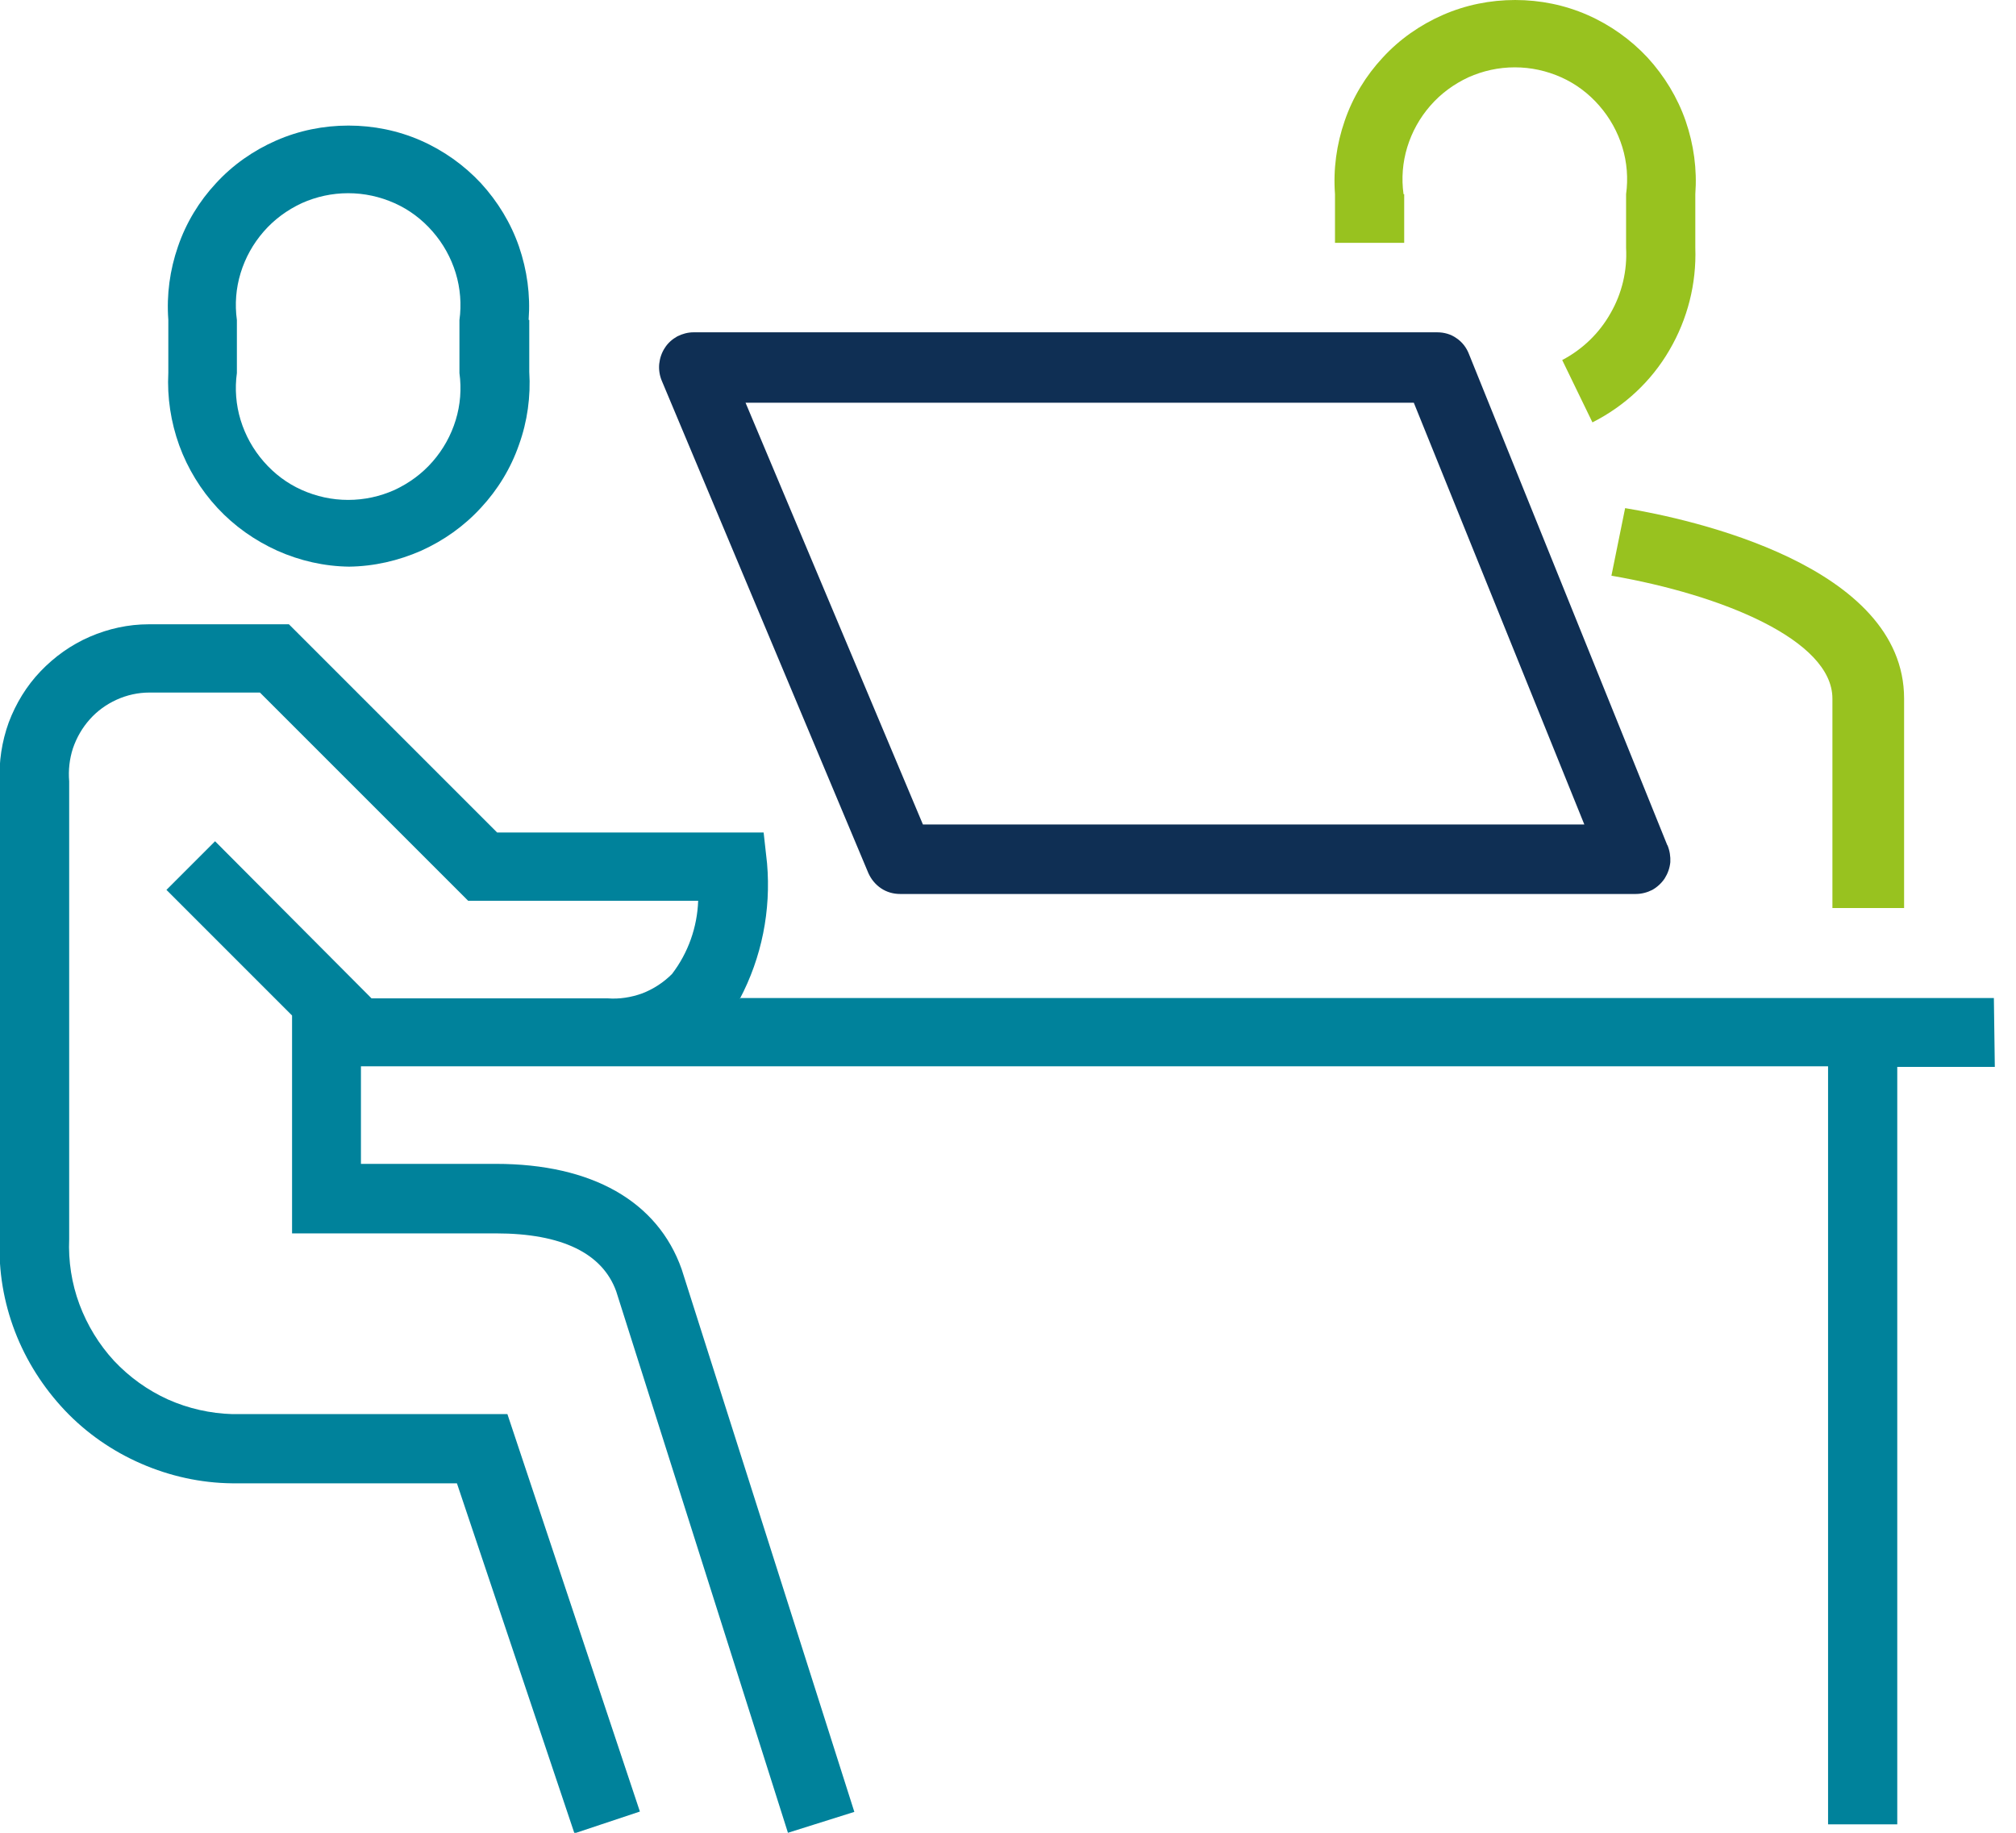
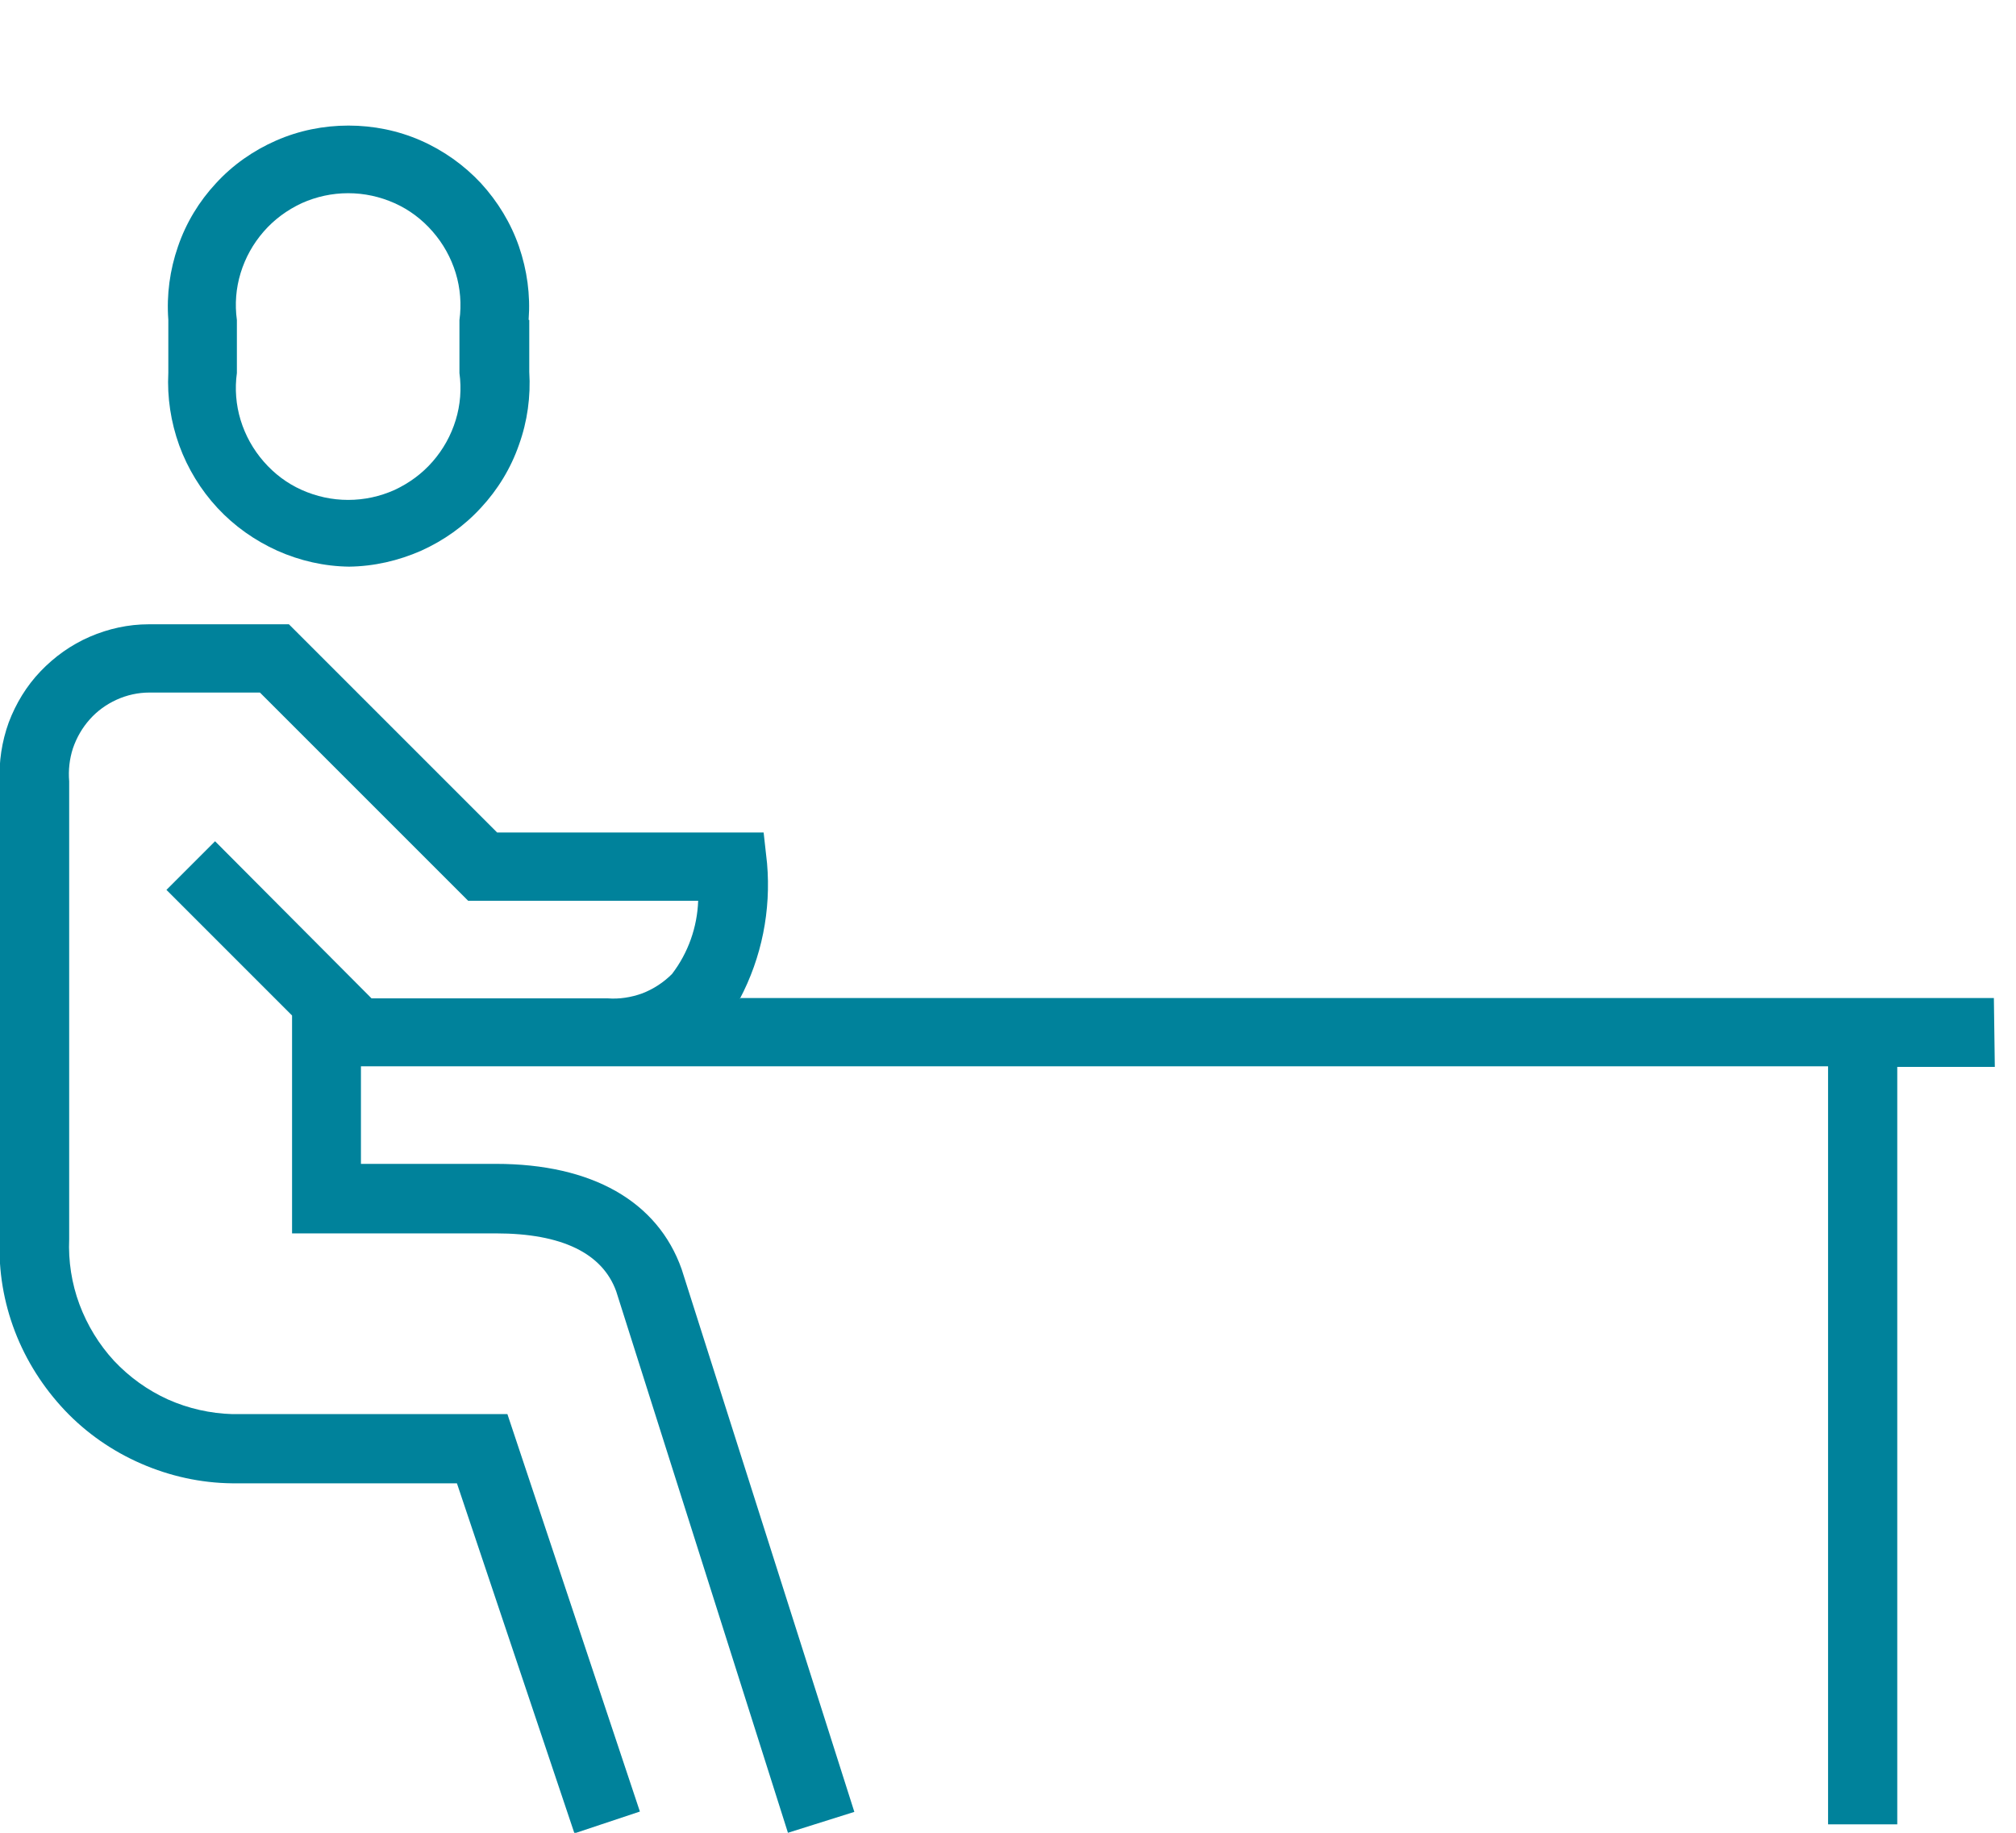
<svg xmlns="http://www.w3.org/2000/svg" fill="none" height="70" viewBox="0 0 77 70" width="77">
  <clipPath id="a">
    <path d="m0 0h76.191v70h-76.191z" />
  </clipPath>
  <g clip-path="url(#a)" clip-rule="evenodd" fill-rule="evenodd">
-     <path d="m53.607 7.417c-.083-.607-.036-1.214.143-1.798.179-.583.476-1.119.881-1.583.405-.464.893-.821 1.452-1.083.56-.25 1.155-.381 1.774-.381.619 0 1.214.131 1.774.381.559.25 1.048.619 1.452 1.083.405.464.702 1 .881 1.583.179.583.226 1.202.143 1.798v2.048c.048.869-.155 1.738-.595 2.5-.429.762-1.071 1.381-1.845 1.786l1.155 2.381c1.226-.619 2.25-1.571 2.941-2.762.691-1.179 1.036-2.536.988-3.905v-2.048c.071-.952-.059-1.893-.369-2.798-.31-.893-.81-1.714-1.452-2.417-.643-.69-1.429-1.25-2.298-1.631-.869-.381-1.81-.571-2.762-.571-.952 0-1.893.19-2.762.571-.869.381-1.655.929-2.298 1.631-.643.69-1.143 1.512-1.452 2.417-.309.893-.44 1.845-.369 2.798v1.857h2.643v-1.857z" fill="#98c21f" />
    <path d="m20.191 12.213c.071-.952-.059-1.893-.369-2.798-.309-.893-.809-1.714-1.452-2.417-.643-.69-1.429-1.25-2.298-1.631-.869-.381-1.81-.571-2.762-.571-.952 0-1.893.19-2.762.571-.869.381-1.655.929-2.298 1.631-.643.69-1.143 1.512-1.452 2.417-.31.893-.44 1.845-.369 2.798v2.024c-.048.94.095 1.881.417 2.774.321.881.821 1.702 1.464 2.393s1.417 1.238 2.286 1.631c.857.381 1.786.595 2.738.607.952-.012 1.881-.226 2.75-.607.869-.393 1.643-.941 2.286-1.643.643-.691 1.143-1.512 1.452-2.405.322-.893.452-1.845.393-2.786v-1.976zm-2.786 3.833c-.179.583-.476 1.119-.881 1.583-.405.464-.893.821-1.452 1.083-.559.25-1.155.381-1.774.381-.619 0-1.214-.131-1.774-.381s-1.048-.619-1.452-1.083c-.405-.464-.702-1-.881-1.583-.179-.583-.226-1.202-.143-1.798v-2.024c-.083-.607-.036-1.214.143-1.798.179-.583.476-1.119.881-1.583.405-.464.893-.821 1.452-1.083.559-.25 1.155-.381 1.774-.381.619 0 1.214.131 1.774.381.56.25 1.048.619 1.452 1.083.405.464.702 1 .881 1.583.178.583.226 1.202.143 1.798v2.024c.083.607.036 1.214-.143 1.798z" fill="#00829b" />
    <path d="m28.286 38.118h47.869l.036 2.631h-3.726v28.929h-2.643v-28.952h-56.036v3.726h5.155c3.667 0 6.178 1.429 7.095 4.024l6.595 20.726-2.536.798-6.559-20.679c-.524-1.452-2.071-2.214-4.595-2.214h-7.786v-8.322l-4.798-4.798 1.857-1.857 5.976 6h9.012c.452.036.905-.036 1.333-.191.429-.167.809-.417 1.131-.738.619-.809.964-1.786 1-2.798h-8.786l-7.952-7.952h-4.226c-.429 0-.857.095-1.25.274s-.738.429-1.024.75c-.286.321-.5.691-.643 1.107-.131.405-.179.833-.143 1.262v17.476c-.036.845.095 1.702.393 2.5.298.798.75 1.536 1.321 2.155.583.619 1.274 1.119 2.06 1.476.774.345 1.619.536 2.464.559h10.5l5.06 15.179-2.5.833-4.488-13.369h-8.583c-1.202-.012-2.381-.274-3.476-.75s-2.095-1.167-2.917-2.036c-.821-.869-1.476-1.893-1.905-3.012-.429-1.119-.631-2.31-.583-3.512v-17.476c-.036-.774.083-1.548.345-2.274.274-.726.679-1.393 1.214-1.952.536-.56 1.167-1.012 1.881-1.321.714-.309 1.476-.476 2.25-.476h5.357l7.952 7.952h10.179l.131 1.179c.155 1.798-.202 3.595-1.048 5.191z" fill="#00829b" />
-     <path d="m61.559 21.99c4.202.726 8.429 2.452 8.429 4.691v8h2.738v-8c0-5.083-8.131-6.857-10.655-7.274l-.524 2.583z" fill="#98c21f" />
-     <path d="m63.679 32.275-7.572-18.75c-.095-.25-.262-.464-.476-.607-.214-.155-.476-.226-.738-.226h-28.405c-.214 0-.429.059-.619.155-.19.107-.357.25-.476.44-.119.179-.191.393-.214.607s.012.441.095.643l7.893 18.81c.107.238.274.44.488.583.214.143.464.214.726.214h28.095c.226 0 .441-.059.631-.155.191-.107.357-.262.476-.441.119-.19.191-.393.214-.619.012-.214-.024-.441-.107-.643zm-28.429-.786-6.774-16.107h25.524l6.512 16.107z" fill="#0f2f54" />
  </g>
</svg>